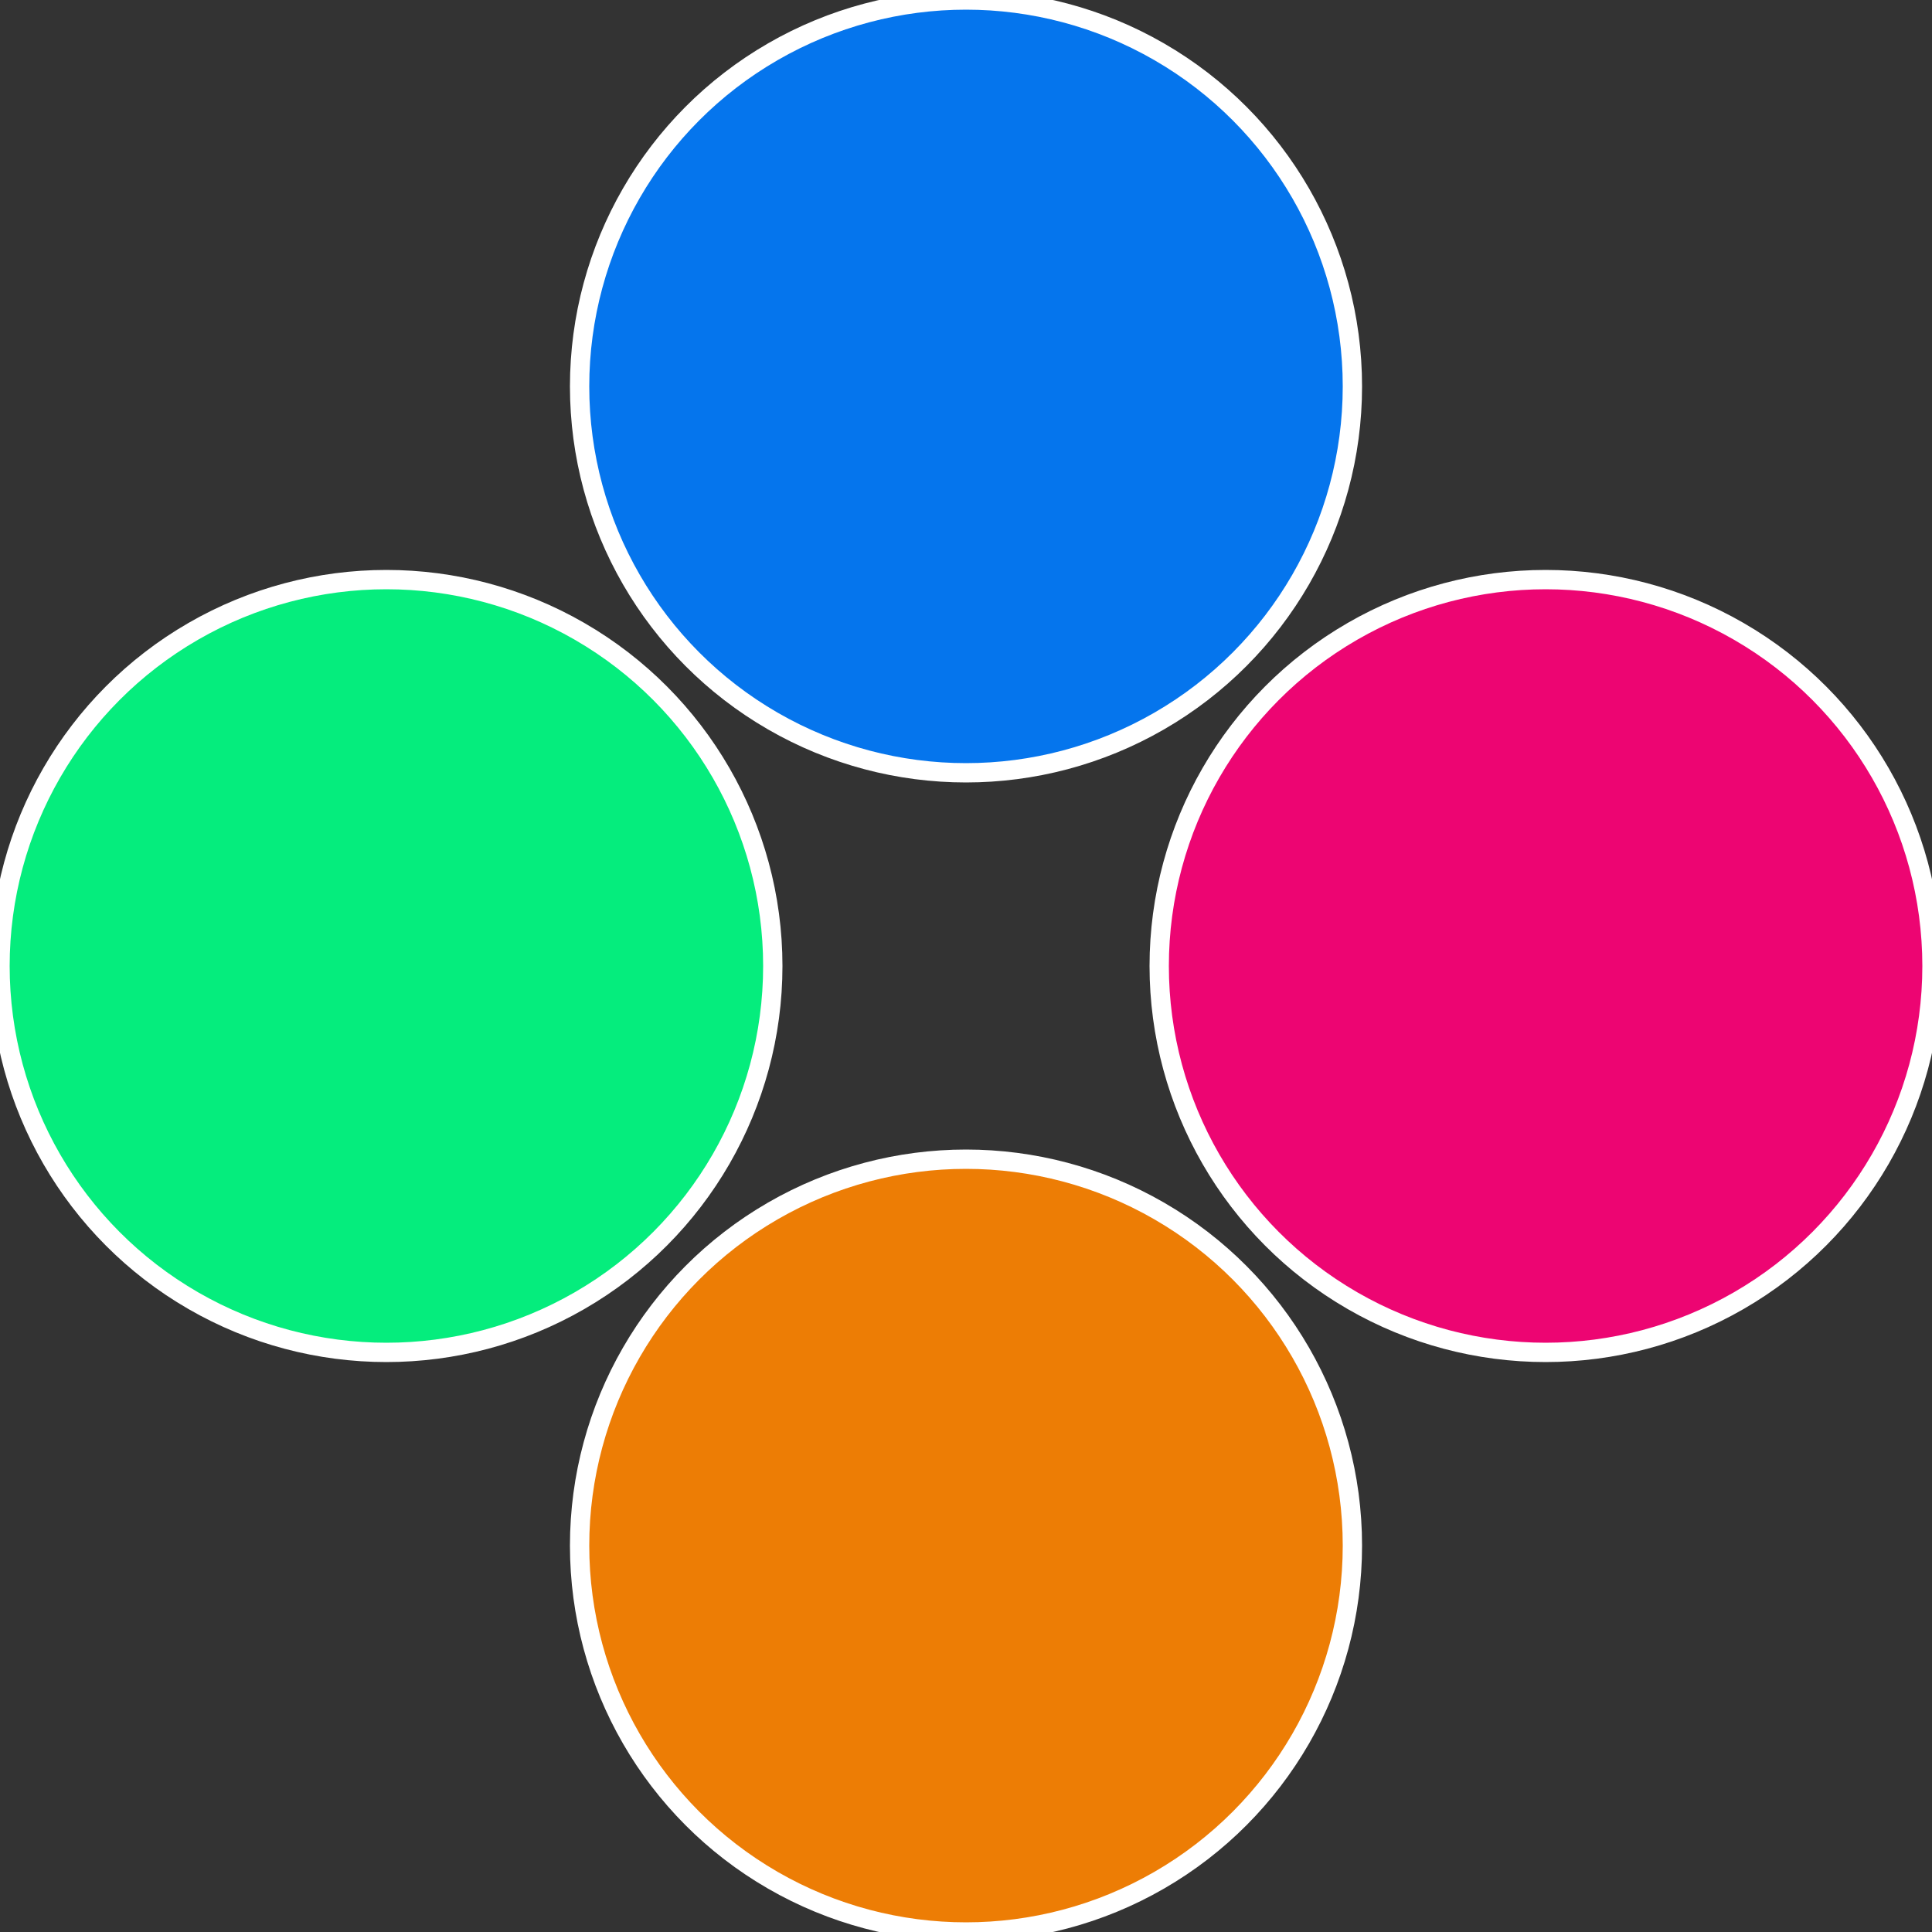
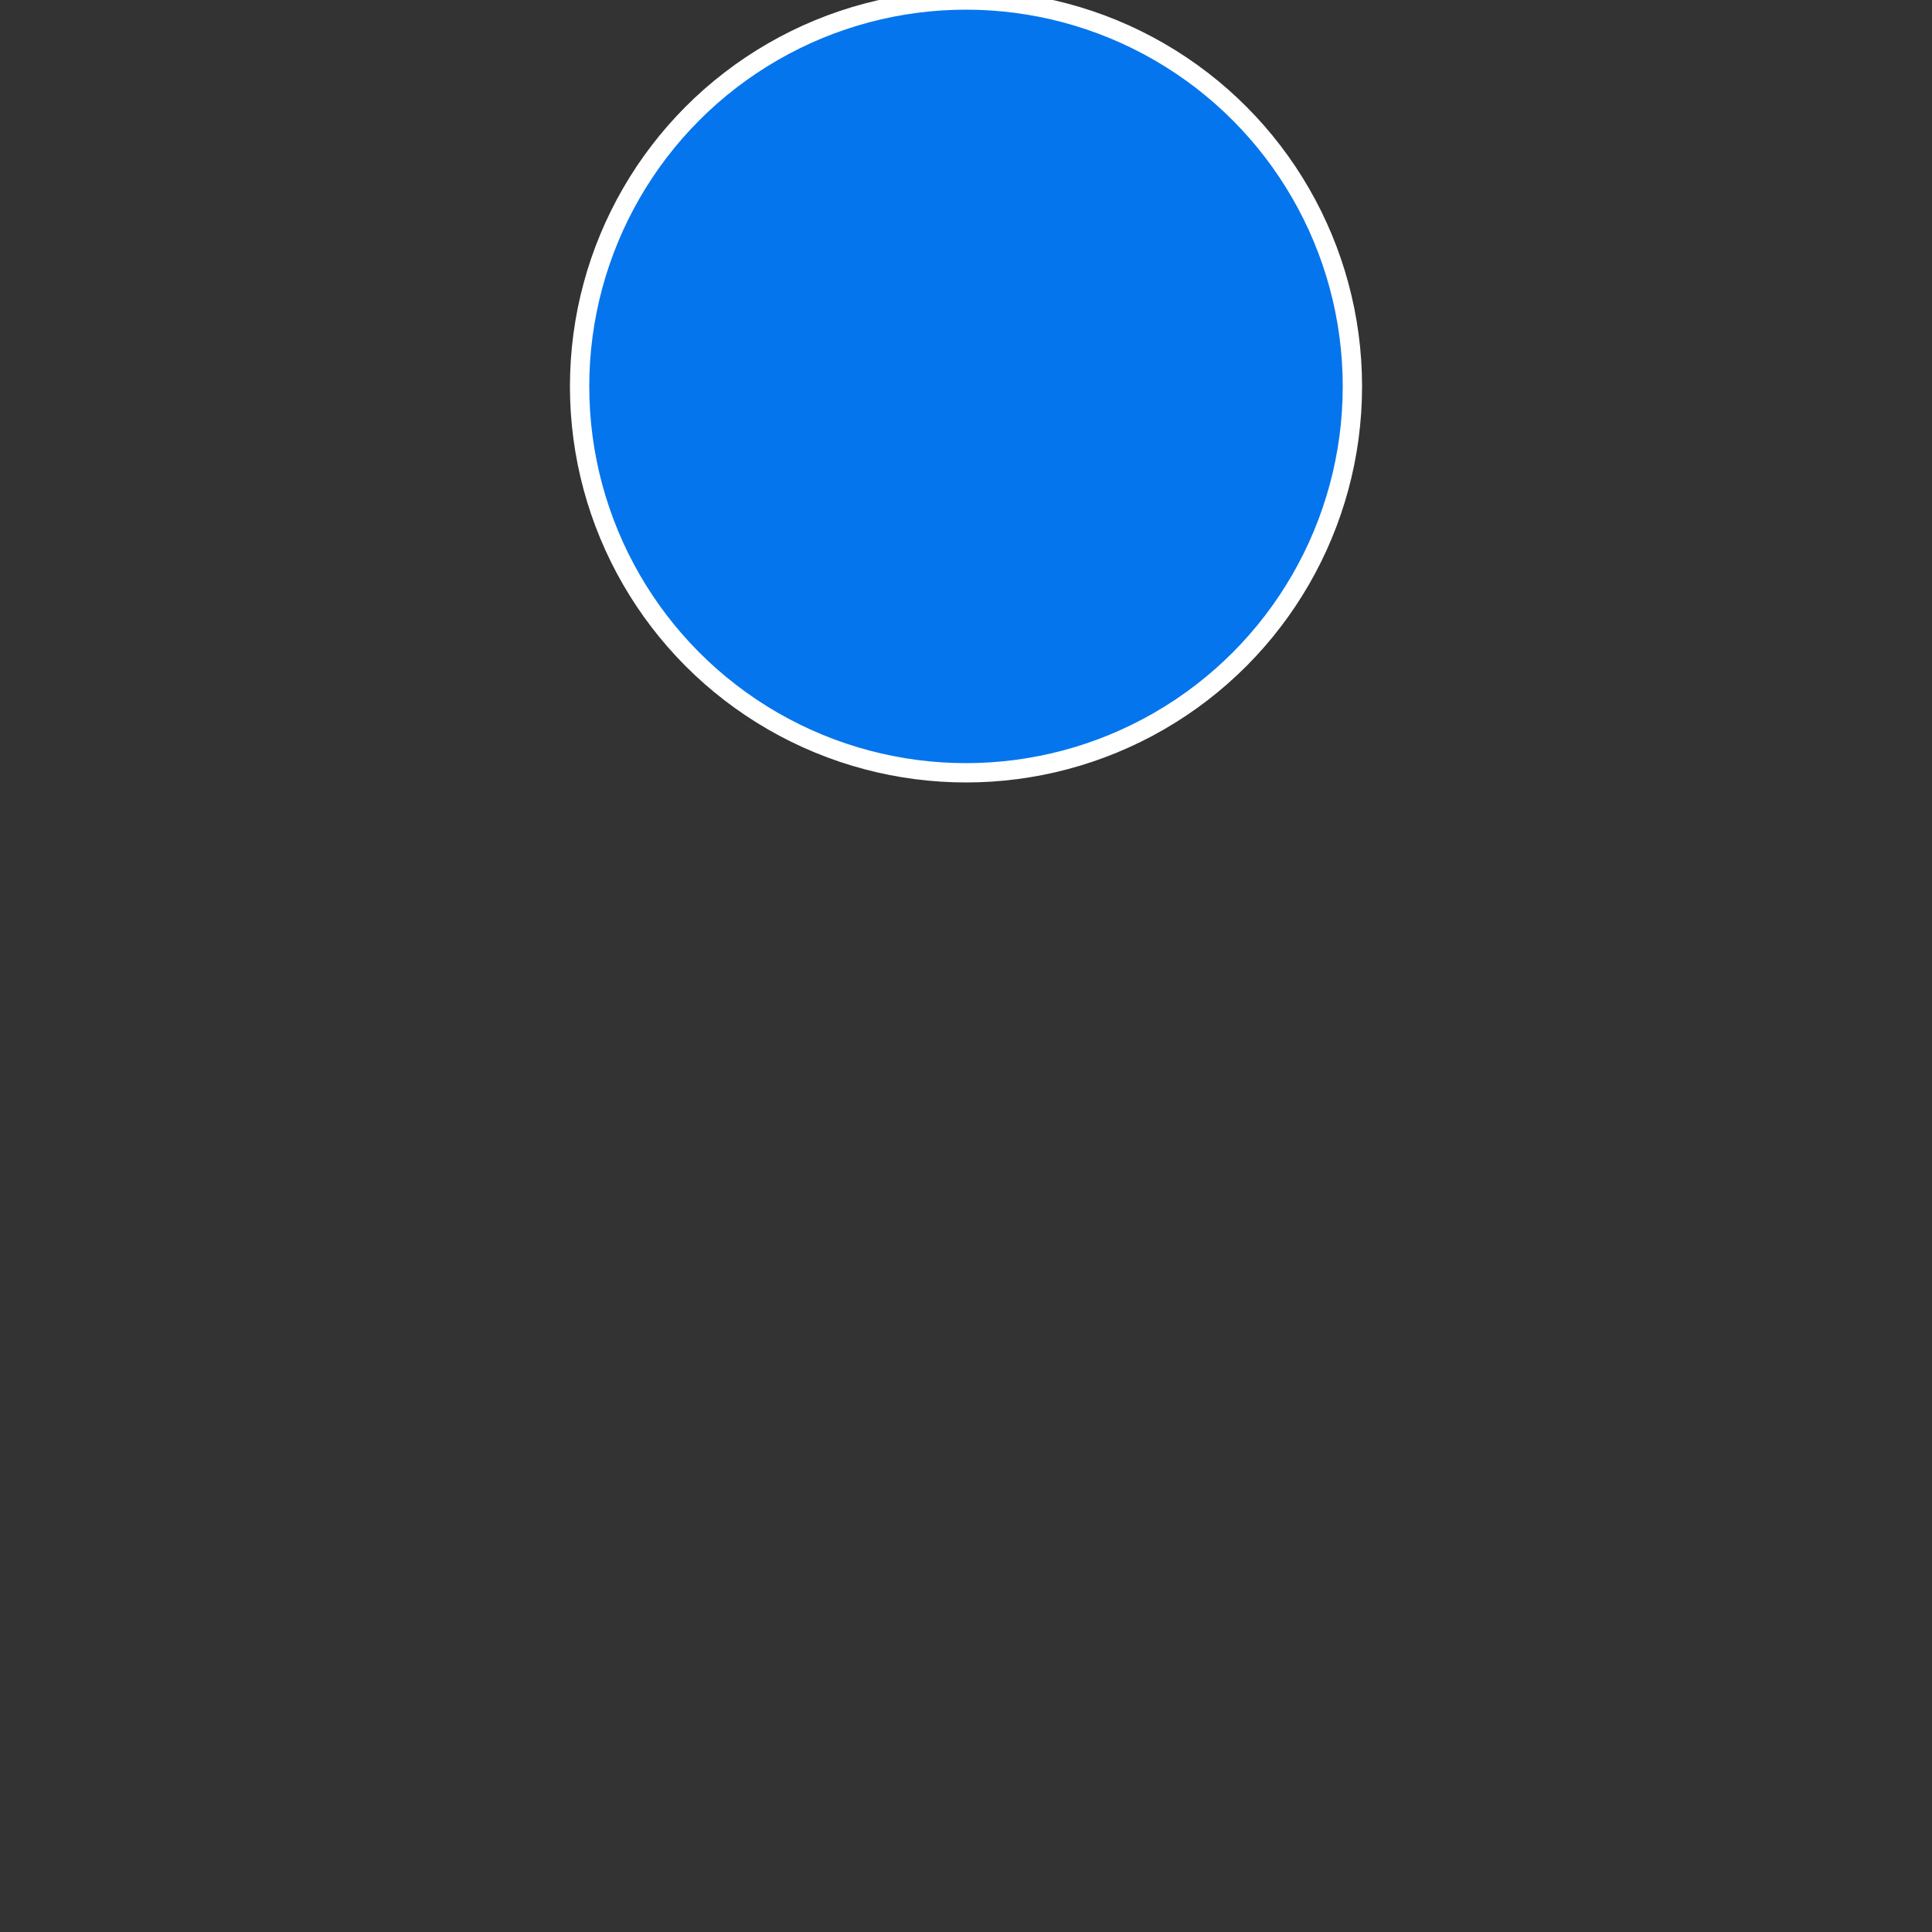
<svg xmlns="http://www.w3.org/2000/svg" width="500" height="500" viewBox="-1 -1 2 2">
  <rect x="-1" y="-1" width="2" height="2" fill="#333333" stroke="none" />
-   <circle cx="0.6" cy="0" r="0.4" fill="#ed0572" stroke="#fff" stroke-width="1%" />
-   <circle cx="3.6739403974421E-17" cy="0.6" r="0.4" fill="#ed7d05" stroke="#fff" stroke-width="1%" />
-   <circle cx="-0.6" cy="7.3478807948841E-17" r="0.4" fill="#05ed7d" stroke="#fff" stroke-width="1%" />
  <circle cx="-1.1021821192326E-16" cy="-0.6" r="0.4" fill="#0575ed" stroke="#fff" stroke-width="1%" />
</svg>